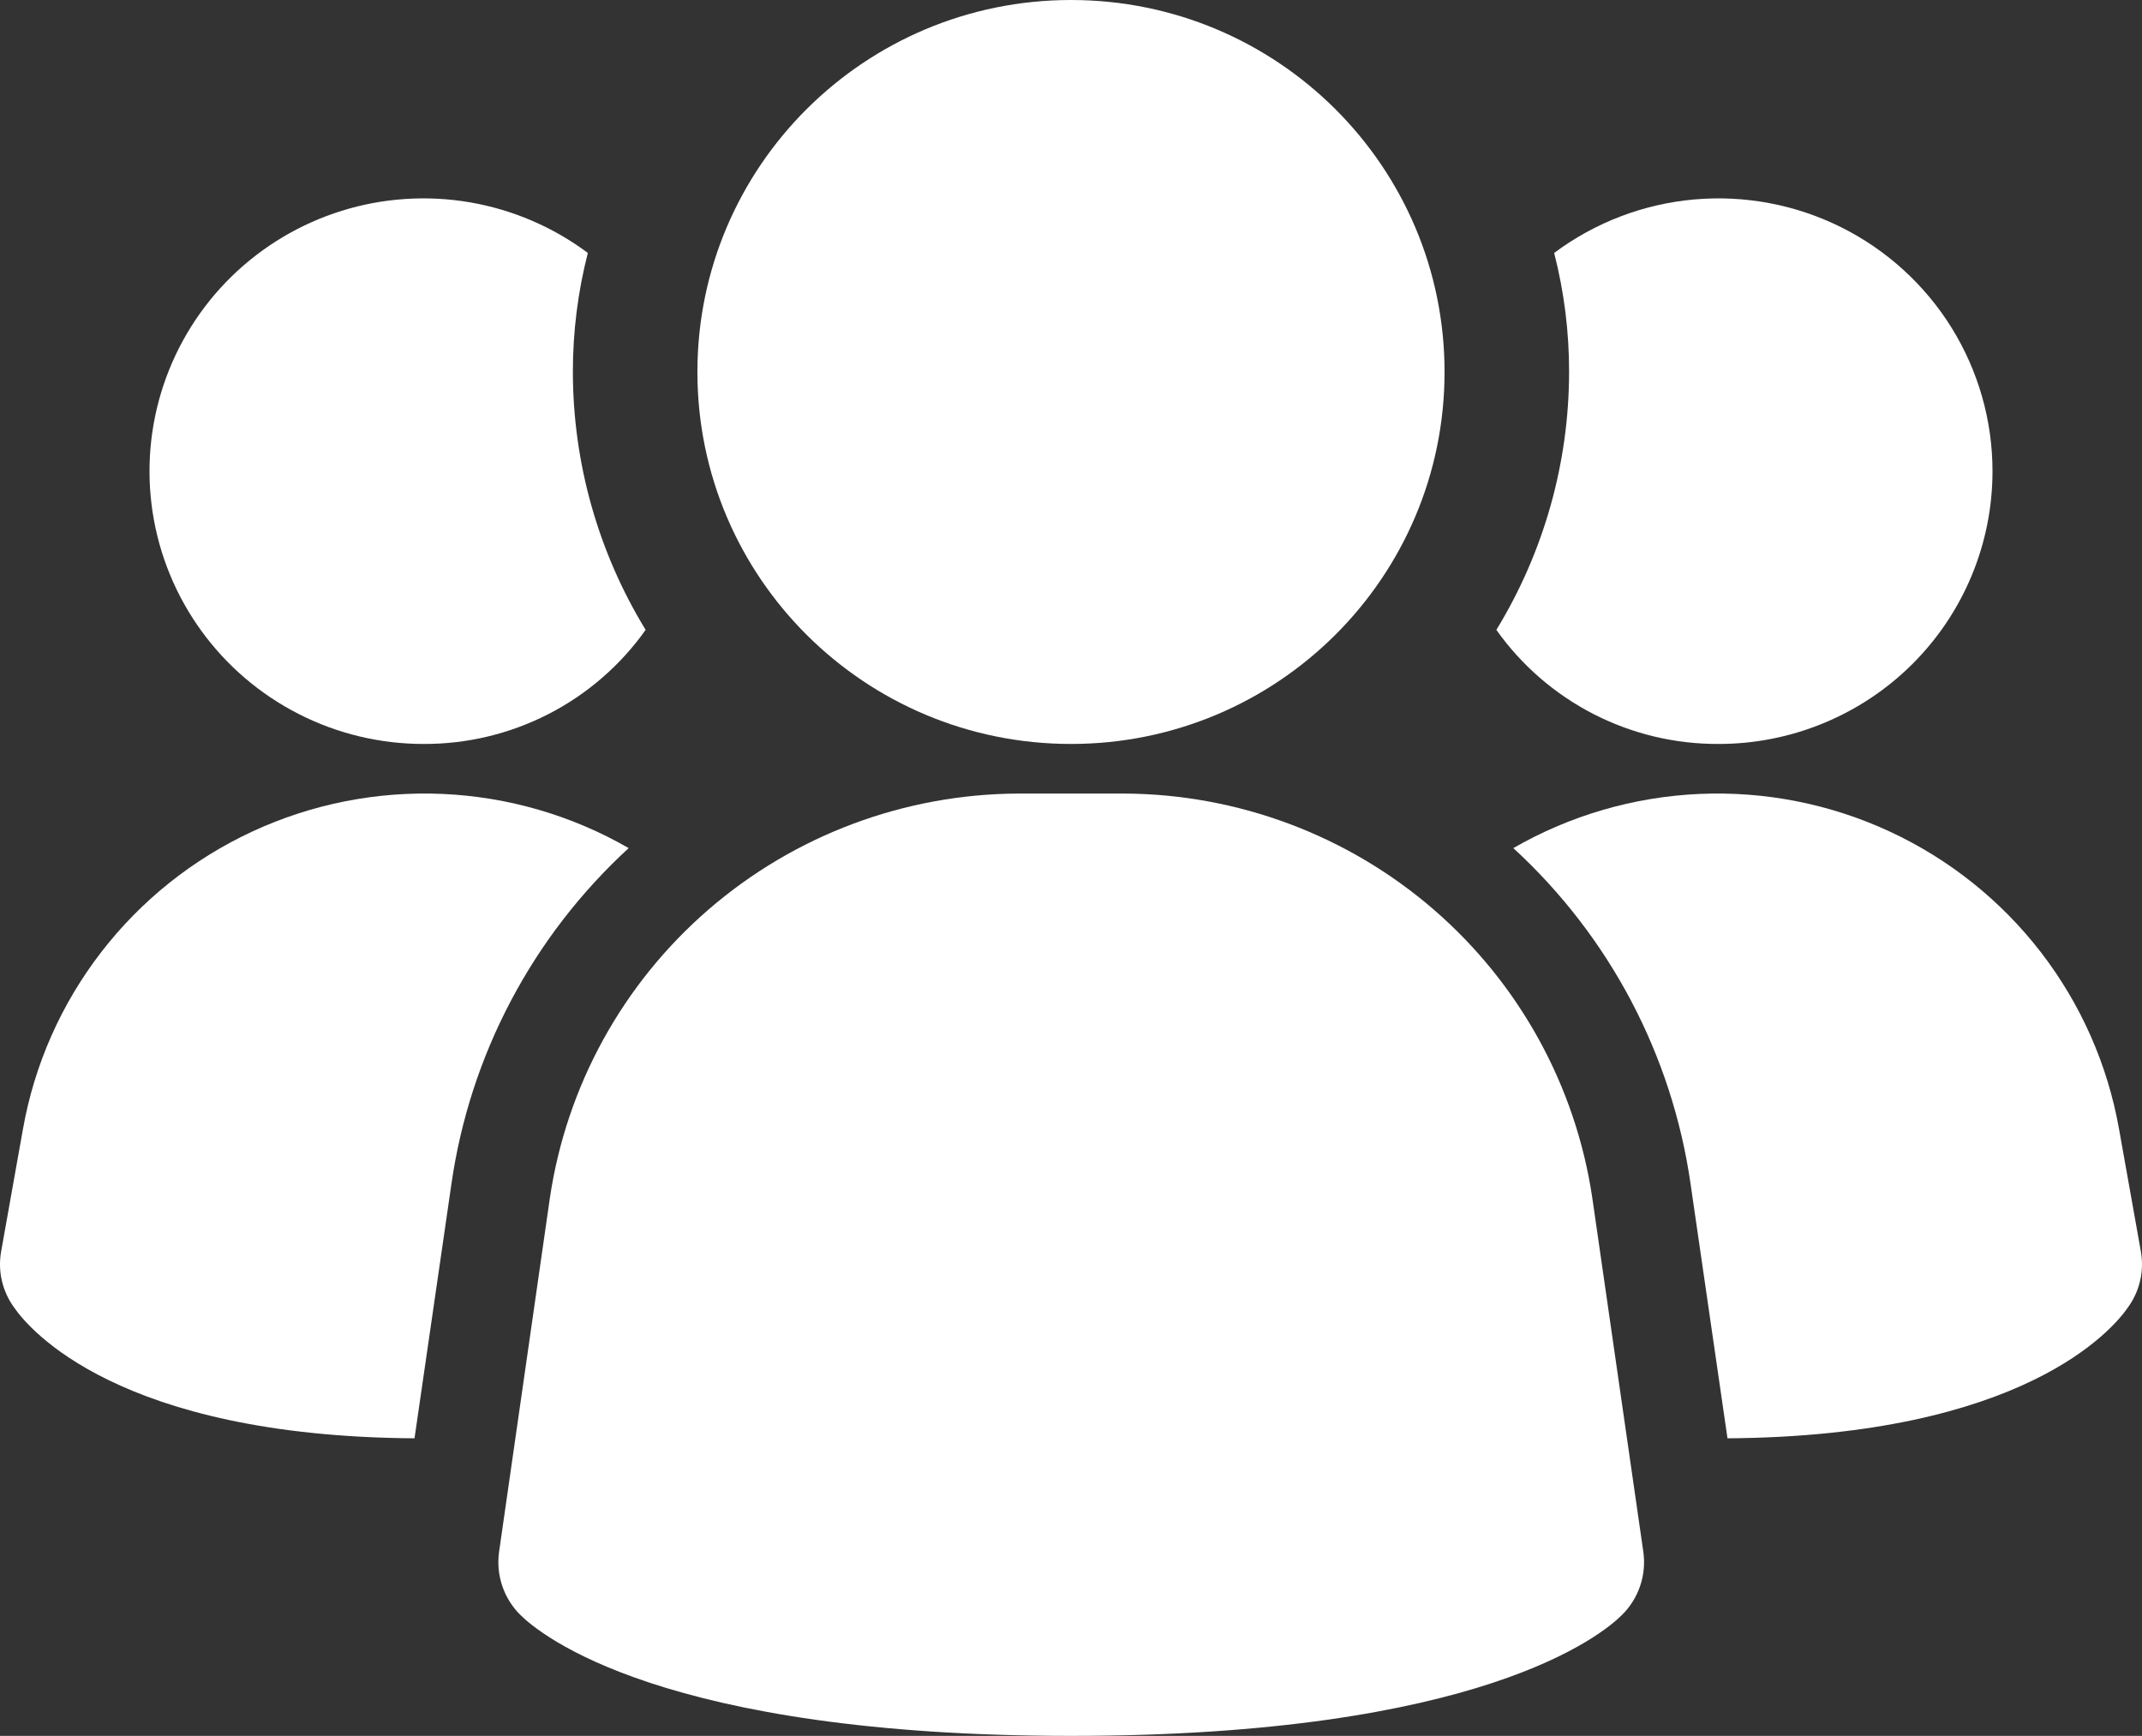
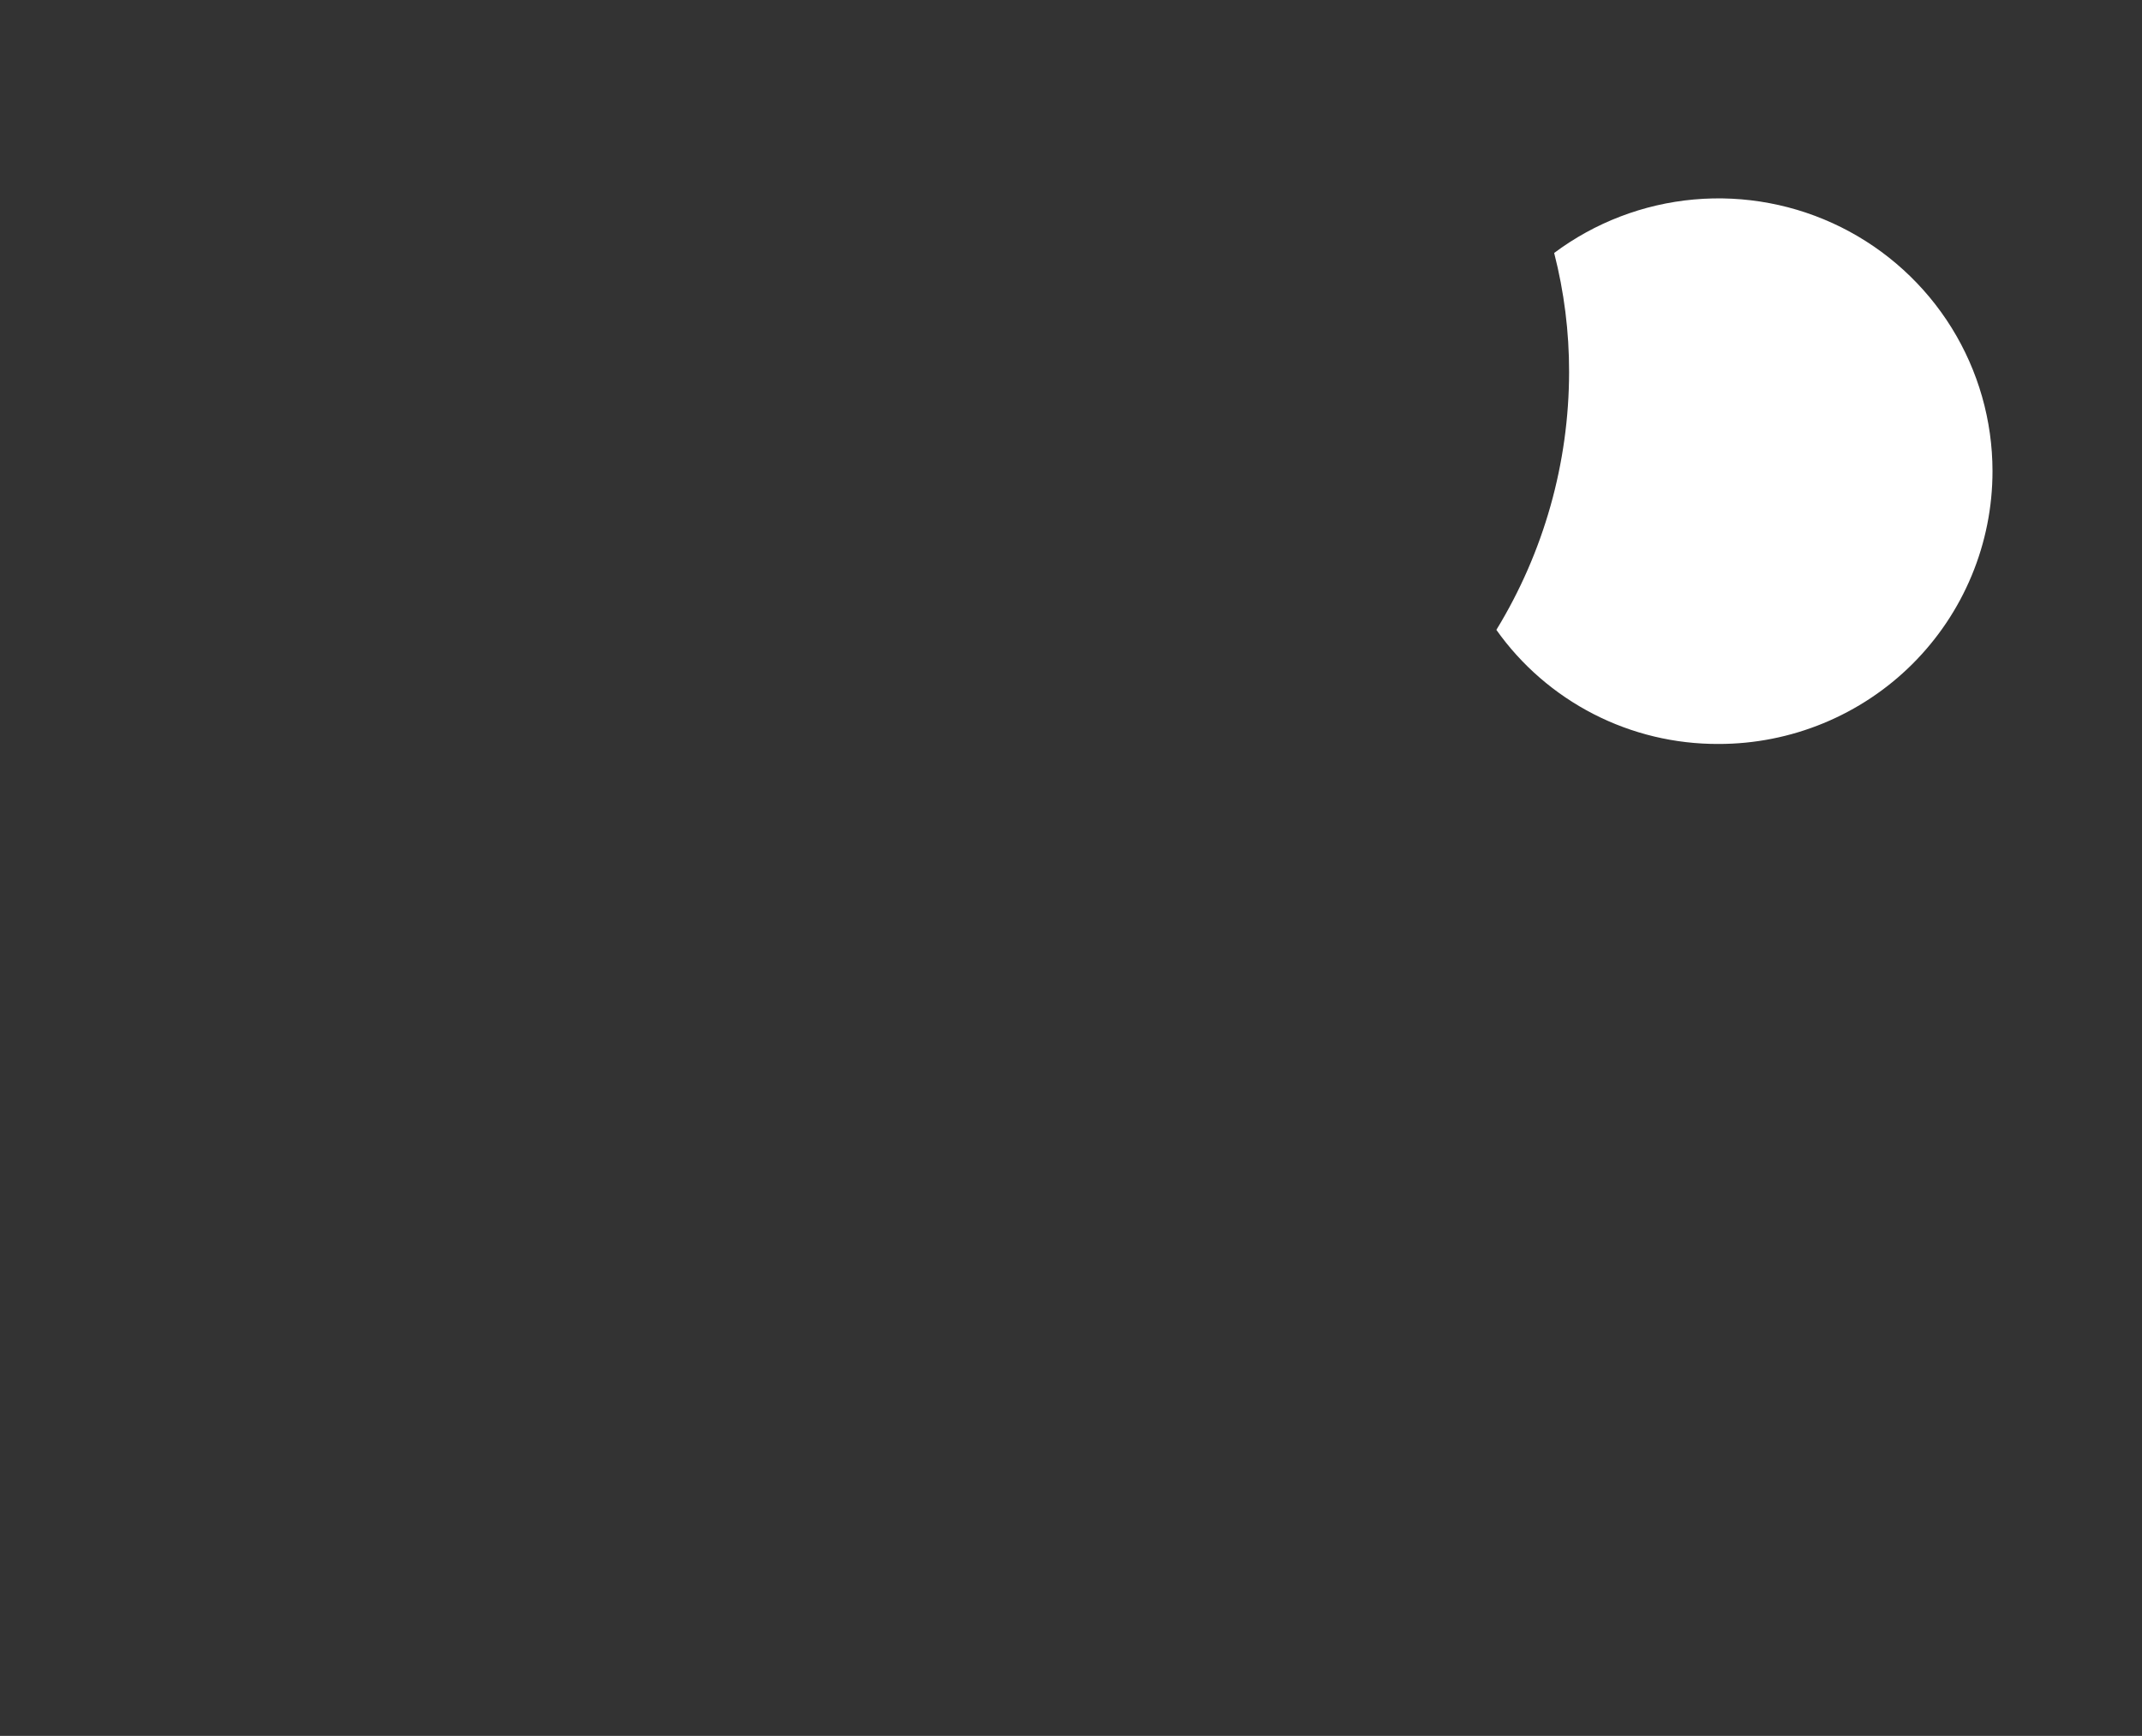
<svg xmlns="http://www.w3.org/2000/svg" width="58" height="47" viewBox="0 0 58 47" fill="none">
  <rect x="0" y="0" width="58" height="47" fill="#333333" stroke="none" />
-   <path d="M43.116 32.438C42.667 29.405 41.142 26.632 38.816 24.622C36.49 22.613 33.517 21.5 30.438 21.486H27.568C24.488 21.5 21.516 22.613 19.19 24.622C16.863 26.632 15.338 29.405 14.889 32.438L13.514 42.015C13.47 42.325 13.499 42.64 13.599 42.937C13.698 43.233 13.866 43.503 14.088 43.723C14.628 44.261 17.938 47 29.005 47C40.073 47 43.375 44.271 43.922 43.723C44.145 43.503 44.312 43.233 44.412 42.937C44.512 42.64 44.541 42.325 44.497 42.015L43.116 32.438Z" fill="white" />
-   <path d="M17.023 22.963C14.416 25.356 12.72 28.572 12.222 32.067L11.224 38.943C3.212 38.889 0.784 35.989 0.38 35.398C0.223 35.183 0.112 34.939 0.052 34.681C-0.009 34.423 -0.016 34.155 0.029 33.894L0.623 30.563C0.932 28.823 1.658 27.182 2.74 25.781C3.821 24.379 5.226 23.258 6.836 22.512C8.445 21.766 10.211 21.418 11.985 21.496C13.758 21.575 15.487 22.078 17.023 22.963Z" fill="white" />
-   <path d="M57.971 33.894C58.016 34.155 58.009 34.423 57.948 34.681C57.888 34.939 57.776 35.183 57.62 35.398C57.215 35.989 54.788 38.889 46.776 38.943L45.778 32.067C45.28 28.572 43.584 25.356 40.977 22.963C42.513 22.078 44.242 21.575 46.015 21.496C47.789 21.418 49.555 21.766 51.164 22.512C52.774 23.258 54.179 24.379 55.261 25.781C56.342 27.182 57.068 28.823 57.377 30.563L57.971 33.894Z" fill="white" />
-   <path d="M17.482 17.054C16.803 18.013 15.901 18.794 14.854 19.332C13.807 19.87 12.645 20.148 11.466 20.143C10.291 20.143 9.132 19.865 8.086 19.331C7.04 18.798 6.136 18.025 5.449 17.076C4.761 16.126 4.31 15.028 4.133 13.871C3.956 12.714 4.057 11.532 4.429 10.422C4.801 9.311 5.432 8.305 6.271 7.485C7.11 6.666 8.133 6.056 9.255 5.707C10.377 5.358 11.566 5.28 12.724 5.478C13.882 5.677 14.977 6.146 15.917 6.849C15.647 7.902 15.511 8.985 15.512 10.072C15.515 12.535 16.196 14.95 17.482 17.054Z" fill="white" />
  <path d="M53.952 12.757C53.952 13.727 53.761 14.688 53.388 15.584C53.016 16.481 52.469 17.295 51.781 17.981C51.092 18.667 50.273 19.211 49.373 19.582C48.473 19.953 47.508 20.144 46.534 20.143C45.355 20.148 44.193 19.87 43.146 19.332C42.099 18.794 41.197 18.013 40.518 17.054C41.804 14.95 42.485 12.535 42.487 10.072C42.489 8.985 42.353 7.902 42.083 6.849C43.185 6.026 44.495 5.524 45.867 5.401C47.239 5.278 48.619 5.538 49.851 6.151C51.083 6.765 52.12 7.708 52.844 8.874C53.568 10.041 53.952 11.386 53.952 12.757Z" fill="white" />
-   <path d="M29 20.143C34.587 20.143 39.115 15.634 39.115 10.071C39.115 4.509 34.587 0 29 0C23.413 0 18.884 4.509 18.884 10.071C18.884 15.634 23.413 20.143 29 20.143Z" fill="white" />
</svg>